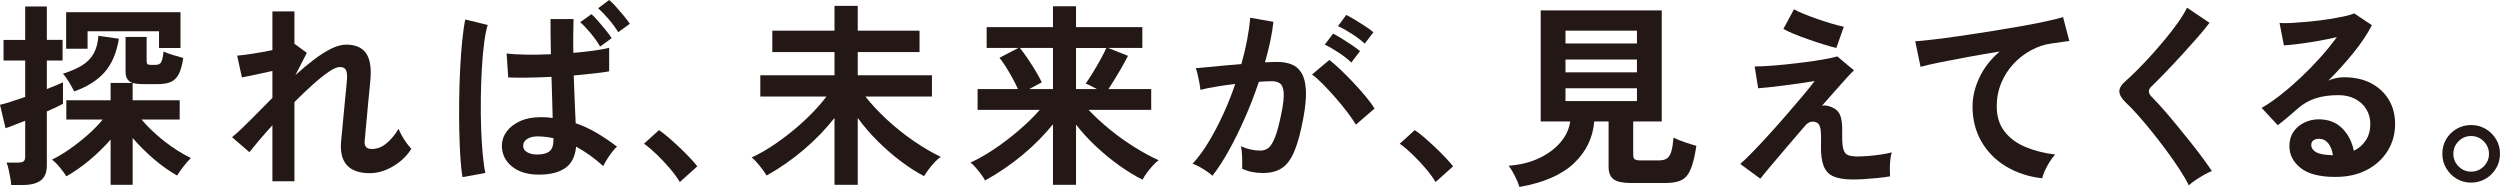
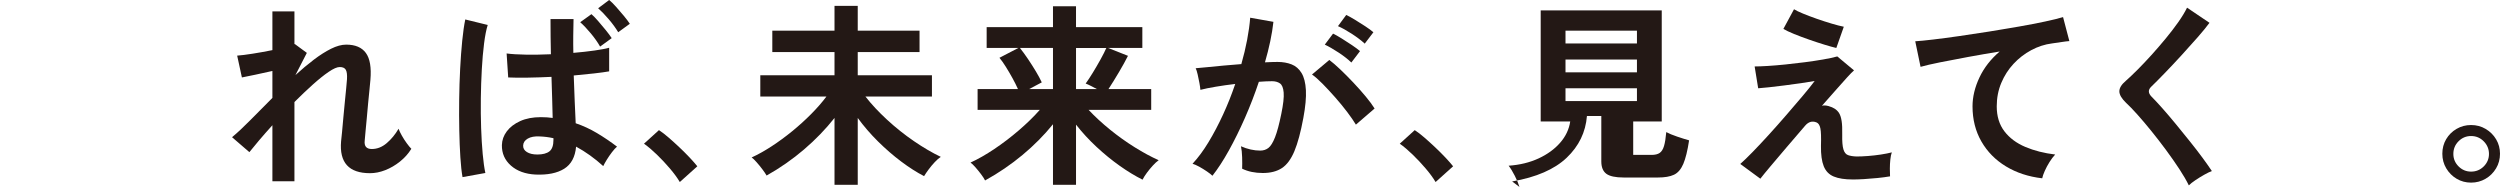
<svg xmlns="http://www.w3.org/2000/svg" id="b" data-name="レイヤー 2" viewBox="0 0 789 59">
  <g id="c" data-name="contents">
    <g>
-       <path d="M3.541,58.38c-.042-.662-.145-1.438-.31-2.326-.166-.89-.342-1.768-.528-2.637-.186-.868-.404-1.571-.652-2.109h3.603c.828,0,1.418-.124,1.77-.372.351-.248.528-.765.528-1.551v-11.291c-1.367.538-2.599,1.024-3.696,1.458-1.097.434-1.936.735-2.516.9l-1.739-7.383c.952-.206,2.132-.537,3.541-.993,1.407-.455,2.878-.951,4.41-1.489v-11.477H1.118v-6.514h6.833V2.047h6.832v10.546h4.97v6.514h-4.97v8.996c2.319-.909,4.016-1.613,5.093-2.109v6.762c-.538.29-1.253.651-2.143,1.086-.891.434-1.874.879-2.951,1.334v17.061c0,2.15-.632,3.712-1.894,4.684-1.264.971-3.137,1.458-5.622,1.458h-3.727ZM34.909,58.318v-14.27c-2.029,2.317-4.255,4.489-6.677,6.514-2.422,2.027-4.856,3.722-7.299,5.087-.414-.704-1.056-1.593-1.925-2.668-.87-1.075-1.74-1.944-2.609-2.606,1.863-.909,3.768-2.047,5.715-3.412,1.946-1.365,3.82-2.843,5.621-4.436,1.802-1.592,3.364-3.195,4.69-4.808h-11.492v-6.08h13.976v-5.46h6.957c-1.491-.455-2.236-1.633-2.236-3.536v-10.981h6.646v7.507c0,.538.083.89.248,1.055.165.166.559.248,1.18.248h1.304c.87,0,1.47-.248,1.802-.745.331-.496.6-1.653.807-3.474.662.332,1.635.693,2.92,1.086,1.283.394,2.381.713,3.292.962-.332,2.275-.818,4.001-1.46,5.18-.642,1.179-1.49,1.985-2.546,2.42-1.056.434-2.454.651-4.193.651h-4.162c-1.532,0-2.733-.124-3.603-.372v5.46h14.846v6.08h-12.05c2.029,2.399,4.431,4.684,7.205,6.855,2.774,2.171,5.569,3.939,8.386,5.304-.787.745-1.595,1.666-2.422,2.761-.829,1.096-1.47,2.016-1.925,2.761-2.444-1.365-4.897-3.102-7.361-5.212-2.465-2.109-4.69-4.321-6.677-6.638v14.766h-6.957ZM23.418,28.849c-.414-.827-.963-1.809-1.646-2.947-.683-1.137-1.315-2.016-1.895-2.637,2.443-.785,4.451-1.664,6.026-2.636,1.573-.971,2.784-2.203,3.634-3.691.848-1.489,1.356-3.371,1.522-5.646l6.46.93c-.705,4.385-2.185,7.879-4.441,10.485-2.257,2.606-5.477,4.653-9.659,6.142ZM20.871,15.386V3.847h36.09v11.291h-6.771v-5.274h-22.549v5.522h-6.771Z" fill="#231815" stroke-width="0" />
      <path d="M85.969,57.201v-17.682c-1.532,1.696-2.941,3.299-4.224,4.808-1.284,1.51-2.299,2.74-3.044,3.691l-5.466-4.715c1.739-1.447,3.696-3.277,5.87-5.49,2.175-2.212,4.462-4.518,6.864-6.917v-8.5c-1.823.414-3.614.806-5.373,1.179-1.76.372-3.179.662-4.255.868l-1.491-6.886c1.2-.082,2.847-.289,4.938-.62,2.091-.331,4.151-.703,6.181-1.117V3.599h6.957v10.361l.124-.062,3.789,2.792-3.603,7.01c1.946-1.778,3.872-3.391,5.777-4.839,1.905-1.447,3.727-2.606,5.466-3.474,1.739-.868,3.333-1.303,4.783-1.303,2.857,0,4.928.879,6.212,2.636,1.283,1.759,1.76,4.582,1.429,8.469-.042.662-.135,1.644-.279,2.947-.145,1.303-.29,2.761-.435,4.374-.145,1.613-.29,3.216-.434,4.808-.146,1.593-.28,3.019-.404,4.281-.124,1.262-.208,2.182-.248,2.76-.208,1.779.537,2.668,2.236,2.668,1.698,0,3.271-.62,4.721-1.861,1.449-1.24,2.691-2.75,3.727-4.528.206.579.548,1.293,1.025,2.14.475.848.994,1.655,1.553,2.42.559.766,1.045,1.355,1.46,1.768-.954,1.531-2.154,2.875-3.603,4.032-1.45,1.159-2.992,2.058-4.628,2.699-1.636.641-3.241.962-4.814.962-6.668,0-9.711-3.35-9.131-10.051.083-.661.186-1.664.31-3.009.124-1.344.258-2.833.404-4.467.144-1.633.3-3.267.466-4.901.165-1.633.31-3.102.435-4.405.124-1.303.206-2.243.248-2.823.083-1.406-.042-2.398-.373-2.978-.332-.579-.974-.868-1.925-.868-.829,0-1.988.507-3.478,1.52-1.491,1.014-3.168,2.358-5.032,4.032s-3.789,3.505-5.777,5.49v25.002h-6.957Z" fill="#231815" stroke-width="0" />
      <path d="M145.973,55.898c-.29-1.613-.518-3.701-.683-6.266-.166-2.564-.279-5.407-.342-8.53-.062-3.123-.073-6.349-.031-9.679.041-3.328.144-6.586.31-9.771.165-3.184.382-6.12.652-8.81.269-2.688.59-4.921.963-6.7l7.082,1.737c-.457,1.448-.839,3.392-1.149,5.832-.31,2.441-.549,5.149-.714,8.127-.166,2.978-.27,6.059-.311,9.244-.042,3.185-.01,6.287.093,9.306.103,3.019.269,5.76.497,8.22.227,2.461.507,4.457.839,5.987l-7.205,1.303ZM169.018,55.092c-3.23-.166-5.819-1.107-7.764-2.823-1.947-1.716-2.899-3.877-2.857-6.483.041-1.572.559-3.019,1.553-4.343.994-1.323,2.401-2.399,4.224-3.227,1.821-.827,3.995-1.24,6.522-1.24.662,0,1.304.021,1.925.062.622.042,1.221.104,1.802.186-.042-1.737-.093-3.701-.155-5.894-.062-2.192-.135-4.549-.217-7.073-2.568.124-5.063.208-7.485.248-2.422.042-4.483.021-6.18-.062l-.497-7.569c1.532.208,3.55.332,6.056.372,2.505.041,5.145,0,7.92-.124-.042-1.778-.073-3.598-.093-5.459-.021-1.861-.031-3.743-.031-5.646h7.268c-.042,1.696-.073,3.443-.093,5.242-.021,1.799-.011,3.609.031,5.429,2.442-.207,4.679-.455,6.708-.745,2.029-.289,3.561-.579,4.596-.868v7.445c-1.16.207-2.733.424-4.721.651-1.988.228-4.141.445-6.46.651.083,2.895.186,5.636.31,8.22.124,2.585.227,4.87.31,6.855,2.319.786,4.555,1.82,6.708,3.102,2.153,1.282,4.265,2.709,6.336,4.281-.456.372-.984.952-1.584,1.737-.601.786-1.149,1.582-1.646,2.389s-.87,1.479-1.118,2.016c-2.733-2.482-5.59-4.529-8.572-6.142-.29,3.268-1.543,5.594-3.758,6.979-2.216,1.385-5.228,1.995-9.038,1.831ZM169.577,48.764c1.698,0,2.971-.331,3.82-.993.848-.661,1.273-1.881,1.273-3.66v-.496c-1.49-.331-2.961-.517-4.41-.558-1.532-.082-2.764.145-3.696.682-.931.538-1.419,1.262-1.46,2.171-.042.869.351,1.562,1.181,2.079.828.517,1.925.775,3.292.775ZM189.392,14.703c-.746-1.323-1.719-2.708-2.92-4.156-1.202-1.447-2.32-2.626-3.354-3.536l3.541-2.544c.58.496,1.283,1.22,2.112,2.171.828.952,1.635,1.913,2.422,2.885.786.972,1.407,1.81,1.863,2.513l-3.665,2.668ZM195.107,10.175c-.787-1.323-1.781-2.688-2.982-4.095-1.202-1.406-2.32-2.564-3.354-3.474l3.478-2.606c.621.496,1.345,1.21,2.174,2.141.828.93,1.646,1.883,2.454,2.853.807.972,1.438,1.81,1.894,2.513l-3.664,2.668Z" fill="#231815" stroke-width="0" />
      <path d="M214.549,57.449c-.787-1.324-1.832-2.751-3.137-4.281-1.304-1.53-2.671-2.988-4.1-4.373-1.429-1.385-2.785-2.533-4.068-3.443l4.721-4.281c.953.62,1.988,1.417,3.106,2.389,1.118.972,2.256,2.006,3.417,3.102,1.159,1.097,2.225,2.162,3.199,3.195.973,1.034,1.77,1.945,2.392,2.73l-5.529,4.963Z" fill="#231815" stroke-width="0" />
      <path d="M263.372,58.318v-21.094c-2.775,3.516-5.974,6.824-9.597,9.926-3.624,3.102-7.568,5.853-11.833,8.251-.332-.58-.787-1.252-1.367-2.016-.581-.765-1.18-1.499-1.802-2.203-.621-.703-1.139-1.199-1.552-1.489,1.988-.909,4.078-2.078,6.274-3.505,2.195-1.427,4.369-3.019,6.522-4.777,2.152-1.757,4.162-3.577,6.025-5.46,1.863-1.881,3.457-3.712,4.783-5.49h-20.871v-6.7h23.418v-7.321h-19.629v-6.762h19.629V1.861h7.33v7.817h19.505v6.762h-19.505v7.321h23.418v6.7h-20.996c1.904,2.441,4.193,4.892,6.864,7.352,2.671,2.462,5.487,4.705,8.448,6.731,2.96,2.027,5.786,3.682,8.479,4.963-.581.372-1.211.921-1.895,1.644-.683.724-1.325,1.489-1.925,2.296-.601.806-1.087,1.52-1.46,2.141-2.32-1.2-4.731-2.74-7.236-4.622-2.506-1.882-4.938-3.991-7.299-6.328-2.361-2.336-4.494-4.808-6.398-7.414v21.094h-7.33Z" fill="#231815" stroke-width="0" />
      <path d="M332.322,58.318v-19.108c-2.775,3.434-5.974,6.66-9.597,9.678-3.624,3.02-7.568,5.708-11.833,8.066-.29-.58-.725-1.252-1.304-2.016-.58-.766-1.17-1.489-1.77-2.172-.601-.682-1.108-1.168-1.522-1.458,2.361-1.075,4.865-2.502,7.516-4.281,2.65-1.778,5.228-3.742,7.734-5.894,2.505-2.15,4.71-4.301,6.615-6.452h-19.629v-6.576h12.734c-.456-1.034-1.025-2.172-1.708-3.412-.683-1.241-1.388-2.44-2.112-3.599-.725-1.157-1.397-2.109-2.019-2.853l5.963-3.102h-10.001v-6.576h20.933V1.986h7.268v6.576h20.933v6.576h-10.808l6.274,2.482c-.746,1.489-1.688,3.195-2.826,5.119-1.139,1.923-2.247,3.713-3.323,5.367h13.479v6.576h-19.753c2.028,2.151,4.295,4.24,6.801,6.266,2.506,2.027,5.083,3.868,7.734,5.521,2.65,1.655,5.176,3.02,7.578,4.095-.581.414-1.202.983-1.863,1.706-.663.724-1.284,1.479-1.863,2.264-.58.785-1.036,1.509-1.367,2.171-2.32-1.159-4.721-2.616-7.205-4.374-2.485-1.757-4.918-3.743-7.299-5.956-2.381-2.212-4.545-4.56-6.491-7.041v18.984h-7.268ZM324.805,28.105h7.516v-12.967h-10.435c.828,1.034,1.687,2.213,2.578,3.536.89,1.324,1.718,2.627,2.485,3.909.765,1.282,1.376,2.42,1.832,3.412l-3.975,2.109ZM339.59,28.105h6.584c-.621-.331-1.253-.661-1.894-.993-.642-.331-1.191-.579-1.646-.745.662-.909,1.418-2.057,2.267-3.443.849-1.385,1.666-2.792,2.454-4.219.786-1.427,1.387-2.615,1.801-3.567h-9.566v12.967Z" fill="#231815" stroke-width="0" />
      <path d="M382.636,55.464c-.372-.372-.953-.828-1.739-1.365-.787-.537-1.595-1.033-2.422-1.489-.829-.455-1.532-.765-2.112-.93,1.739-1.861,3.417-4.126,5.032-6.793s3.147-5.573,4.596-8.716c1.449-3.143,2.733-6.369,3.851-9.678-2.112.248-4.152.538-6.118.868-1.968.332-3.593.662-4.876.992-.042-.537-.145-1.261-.31-2.171-.166-.909-.352-1.809-.559-2.698-.207-.889-.414-1.54-.621-1.954.952-.082,2.195-.196,3.727-.341,1.532-.144,3.23-.31,5.093-.496,1.863-.186,3.727-.341,5.59-.465.745-2.606,1.356-5.159,1.832-7.662.475-2.502.797-4.828.963-6.98l7.33,1.303c-.207,1.903-.538,3.939-.994,6.111-.457,2.172-1.016,4.395-1.677,6.67.828-.041,1.573-.072,2.236-.093.662-.021,1.242-.031,1.739-.031,1.656,0,3.137.259,4.441.776,1.304.517,2.35,1.427,3.137,2.73.786,1.303,1.242,3.102,1.367,5.397.124,2.296-.145,5.222-.807,8.779-.829,4.466-1.77,7.962-2.826,10.485-1.056,2.523-2.371,4.302-3.945,5.335-1.574,1.033-3.582,1.551-6.025,1.551-2.485,0-4.659-.456-6.522-1.365.041-.993.041-2.192,0-3.599-.042-1.405-.166-2.564-.373-3.474,2.071.91,4.099,1.365,6.088,1.365.994,0,1.853-.279,2.578-.837.724-.558,1.418-1.675,2.081-3.35.662-1.675,1.325-4.146,1.988-7.414.621-3.019.87-5.263.746-6.731-.124-1.468-.518-2.429-1.181-2.885-.663-.455-1.49-.683-2.485-.683-1.16,0-2.547.062-4.162.186-1.284,3.846-2.744,7.631-4.379,11.353-1.636,3.722-3.333,7.166-5.093,10.33-1.76,3.164-3.489,5.822-5.187,7.972ZM427.919,39.334c-.663-1.117-1.575-2.44-2.733-3.971-1.16-1.53-2.422-3.071-3.789-4.622-1.367-1.551-2.692-2.978-3.975-4.281-1.284-1.303-2.402-2.285-3.354-2.947l5.466-4.591c.994.745,2.153,1.748,3.478,3.009,1.325,1.262,2.692,2.636,4.1,4.126,1.407,1.489,2.712,2.957,3.913,4.405,1.201,1.448,2.132,2.71,2.796,3.785l-5.901,5.087ZM426.49,19.729c-1.077-1.033-2.433-2.088-4.068-3.164-1.637-1.075-3.075-1.902-4.317-2.482l2.609-3.474c.704.332,1.604.838,2.702,1.52,1.097.683,2.184,1.386,3.261,2.109,1.077.724,1.925,1.355,2.547,1.892l-2.733,3.598ZM430.714,13.773c-1.118-1.033-2.495-2.078-4.131-3.133-1.636-1.055-3.075-1.851-4.317-2.389l2.608-3.536c.704.332,1.605.828,2.702,1.489,1.097.662,2.195,1.355,3.292,2.078,1.097.724,1.957,1.355,2.578,1.892l-2.733,3.599Z" fill="#231815" stroke-width="0" />
      <path d="M453.075,57.449c-.787-1.324-1.832-2.751-3.137-4.281-1.304-1.53-2.671-2.988-4.1-4.373-1.429-1.385-2.785-2.533-4.068-3.443l4.721-4.281c.953.62,1.988,1.417,3.106,2.389,1.118.972,2.256,2.006,3.417,3.102,1.159,1.097,2.225,2.162,3.199,3.195.973,1.034,1.77,1.945,2.392,2.73l-5.529,4.963Z" fill="#231815" stroke-width="0" />
-       <path d="M479.537,59c-.29-.992-.777-2.162-1.46-3.505-.683-1.345-1.336-2.409-1.957-3.195,3.519-.248,6.667-1.013,9.441-2.295,2.774-1.282,5.041-2.926,6.802-4.932,1.76-2.006,2.826-4.25,3.199-6.731h-9.318V3.288h38.202v35.052h-9.007v10.546c0,.662.155,1.117.466,1.365.311.248.921.372,1.833.372h5.777c1.119,0,1.977-.207,2.578-.62.6-.413,1.056-1.137,1.367-2.172.31-1.033.548-2.502.714-4.405.828.455,1.977.93,3.447,1.427,1.47.496,2.723.89,3.758,1.179-.497,3.268-1.109,5.749-1.833,7.445-.725,1.695-1.708,2.833-2.95,3.412-1.242.579-2.92.869-5.032.869h-10.808c-2.609,0-4.442-.394-5.497-1.179-1.056-.786-1.584-2.089-1.584-3.908v-14.331h-4.535c-.414,5.129-2.546,9.523-6.398,13.184-3.851,3.66-9.587,6.152-17.206,7.476ZM494.072,13.711h22.549v-4.032h-22.549v4.032ZM494.072,22.831h22.549v-4.032h-22.549v4.032ZM494.072,31.889h22.549v-4.032h-22.549v4.032Z" fill="#231815" stroke-width="0" />
+       <path d="M479.537,59c-.29-.992-.777-2.162-1.46-3.505-.683-1.345-1.336-2.409-1.957-3.195,3.519-.248,6.667-1.013,9.441-2.295,2.774-1.282,5.041-2.926,6.802-4.932,1.76-2.006,2.826-4.25,3.199-6.731h-9.318V3.288h38.202v35.052h-9.007v10.546h5.777c1.119,0,1.977-.207,2.578-.62.6-.413,1.056-1.137,1.367-2.172.31-1.033.548-2.502.714-4.405.828.455,1.977.93,3.447,1.427,1.47.496,2.723.89,3.758,1.179-.497,3.268-1.109,5.749-1.833,7.445-.725,1.695-1.708,2.833-2.95,3.412-1.242.579-2.92.869-5.032.869h-10.808c-2.609,0-4.442-.394-5.497-1.179-1.056-.786-1.584-2.089-1.584-3.908v-14.331h-4.535c-.414,5.129-2.546,9.523-6.398,13.184-3.851,3.66-9.587,6.152-17.206,7.476ZM494.072,13.711h22.549v-4.032h-22.549v4.032ZM494.072,22.831h22.549v-4.032h-22.549v4.032ZM494.072,31.889h22.549v-4.032h-22.549v4.032Z" fill="#231815" stroke-width="0" />
      <path d="M584.7,56.642c-2.485,0-4.473-.31-5.963-.93-1.49-.62-2.546-1.706-3.168-3.257-.621-1.551-.911-3.691-.87-6.421.083-2.688.021-4.529-.186-5.522-.207-.993-.601-1.613-1.18-1.861-1.367-.579-2.588-.227-3.665,1.055-2.071,2.399-4.048,4.705-5.932,6.917-1.885,2.213-3.541,4.168-4.97,5.863s-2.495,2.998-3.199,3.909l-6.336-4.653c.994-.868,2.277-2.109,3.851-3.722,1.573-1.613,3.292-3.443,5.156-5.49s3.716-4.135,5.559-6.266c1.842-2.13,3.55-4.126,5.125-5.987,1.573-1.861,2.836-3.433,3.789-4.715-1.16.207-2.588.434-4.286.683-1.698.248-3.448.487-5.249.713-1.802.228-3.448.425-4.938.589-1.491.166-2.609.27-3.354.311l-1.118-6.886c1.034,0,2.401-.052,4.099-.155,1.698-.103,3.561-.258,5.59-.465,2.029-.207,4.079-.444,6.149-.714,2.071-.268,3.996-.558,5.777-.868,1.78-.31,3.271-.63,4.472-.962l5.28,4.405c-.456.372-1.18,1.107-2.174,2.203-.994,1.097-2.174,2.42-3.541,3.971s-2.837,3.216-4.41,4.994c.58-.165,1.274-.134,2.081.093.807.228,1.46.507,1.956.838.58.372,1.046.848,1.398,1.427.351.58.611,1.396.777,2.451.165,1.055.227,2.492.186,4.311-.042,2.109.083,3.651.373,4.622.289.972.776,1.582,1.46,1.831.683.248,1.584.394,2.702.434,1.034,0,2.236-.051,3.603-.155,1.367-.103,2.722-.258,4.068-.465,1.345-.207,2.495-.434,3.448-.683-.208.538-.363,1.283-.466,2.234-.104.952-.155,1.923-.155,2.916s.02,1.799.062,2.42c-1.202.206-2.526.382-3.975.527-1.45.144-2.857.258-4.224.341-1.367.082-2.568.124-3.603.124ZM579.544,15.138c-.911-.206-2.143-.548-3.696-1.024-1.553-.475-3.189-1.013-4.907-1.613-1.719-.599-3.313-1.2-4.783-1.799-1.47-.599-2.578-1.126-3.323-1.582l3.354-6.204c.58.372,1.522.828,2.826,1.365,1.304.538,2.753,1.086,4.348,1.644,1.593.558,3.157,1.065,4.69,1.52,1.532.456,2.816.786,3.851.993l-2.361,6.7Z" fill="#231815" stroke-width="0" />
      <path d="M644.518,56.27c-4.307-.496-8.117-1.748-11.429-3.753-3.314-2.006-5.902-4.632-7.765-7.879-1.863-3.247-2.795-6.938-2.795-11.074,0-2.978.724-6.007,2.174-9.089,1.449-3.08,3.582-5.821,6.398-8.22-3.313.538-6.606,1.107-9.877,1.706-3.272.6-6.243,1.169-8.914,1.706-2.671.538-4.731,1.014-6.18,1.427l-1.677-8.065c1.367-.082,3.261-.269,5.684-.558,2.422-.289,5.155-.651,8.2-1.086,3.043-.434,6.19-.909,9.441-1.427,3.251-.517,6.398-1.044,9.441-1.582,3.044-.537,5.777-1.065,8.2-1.582,2.422-.516,4.317-.982,5.684-1.395l1.988,7.569c-.621.041-1.397.135-2.329.279-.931.146-1.998.301-3.199.466-2.236.29-4.401.992-6.491,2.109-2.091,1.117-3.955,2.554-5.59,4.311-1.637,1.758-2.93,3.775-3.882,6.049-.953,2.275-1.429,4.737-1.429,7.383,0,3.144.807,5.77,2.422,7.879,1.615,2.109,3.82,3.753,6.615,4.932,2.795,1.179,5.932,1.976,9.411,2.389-.622.662-1.222,1.458-1.802,2.388-.581.931-1.077,1.861-1.491,2.792-.414.93-.683,1.706-.807,2.326Z" fill="#231815" stroke-width="0" />
      <path d="M690.794,58.504c-.746-1.531-1.75-3.257-3.013-5.18-1.264-1.924-2.651-3.909-4.162-5.956-1.512-2.047-3.055-4.042-4.628-5.987-1.575-1.944-3.055-3.691-4.441-5.242-1.388-1.551-2.578-2.781-3.572-3.691-1.409-1.365-2.112-2.575-2.112-3.629s.683-2.161,2.05-3.319c1.034-.909,2.256-2.068,3.664-3.474s2.878-2.957,4.41-4.653c1.532-1.695,3.033-3.432,4.503-5.211,1.47-1.778,2.796-3.505,3.975-5.18s2.101-3.195,2.764-4.56l7.081,4.777c-.911,1.241-2.164,2.772-3.758,4.591-1.595,1.821-3.292,3.713-5.093,5.677-1.802,1.965-3.551,3.826-5.249,5.584-1.698,1.758-3.148,3.216-4.348,4.374-.953.952-.911,1.965.124,3.04.91.91,2.039,2.12,3.385,3.629,1.345,1.511,2.774,3.186,4.286,5.025,1.511,1.841,3.013,3.692,4.503,5.553,1.491,1.861,2.836,3.609,4.037,5.242,1.201,1.635,2.153,2.989,2.857,4.063-.663.248-1.47.641-2.422,1.179-.953.537-1.874,1.106-2.764,1.706-.891.599-1.584,1.148-2.081,1.644Z" fill="#231815" stroke-width="0" />
-       <path d="M737.07,55.836c-4.969,0-8.634-.941-10.995-2.823-2.36-1.881-3.541-4.188-3.541-6.917,0-1.778.435-3.288,1.304-4.529s2.008-2.203,3.417-2.885c1.407-.683,2.92-1.024,4.535-1.024,3.064,0,5.538.952,7.423,2.854,1.884,1.903,3.095,4.26,3.634,7.073,1.532-.703,2.785-1.778,3.758-3.227.973-1.447,1.46-3.184,1.46-5.211,0-1.737-.414-3.288-1.242-4.653-.829-1.365-1.998-2.45-3.51-3.257-1.512-.806-3.261-1.21-5.249-1.21-2.775,0-5.187.332-7.236.992-2.05.662-3.904,1.717-5.56,3.164-.745.662-1.729,1.511-2.95,2.544-1.222,1.034-2.371,1.965-3.448,2.792l-5.093-5.459c1.863-1.075,3.852-2.44,5.963-4.095,2.112-1.654,4.244-3.495,6.398-5.522,2.152-2.026,4.202-4.126,6.149-6.297,1.946-2.171,3.685-4.312,5.218-6.421-1.781.414-3.717.806-5.808,1.179-2.091.372-4.099.682-6.026.93-1.925.248-3.551.414-4.876.496l-1.367-7.073c1.119.083,2.516.073,4.193-.031,1.677-.103,3.488-.248,5.435-.434,1.946-.186,3.841-.424,5.684-.713,1.842-.289,3.499-.59,4.97-.9,1.47-.31,2.556-.63,3.261-.962l5.59,3.722c-1.408,2.772-3.344,5.677-5.808,8.716-2.464,3.04-5.104,5.966-7.92,8.779.704-.331,1.491-.59,2.361-.776s1.718-.279,2.546-.279c3.271,0,6.108.62,8.51,1.861,2.401,1.24,4.275,2.968,5.622,5.18,1.345,2.213,2.019,4.788,2.019,7.724,0,3.102-.777,5.915-2.329,8.438-1.553,2.523-3.738,4.528-6.553,6.018-2.817,1.489-6.13,2.233-9.939,2.233ZM736.263,49.012c-.207-1.572-.694-2.833-1.46-3.784-.766-.951-1.77-1.427-3.012-1.427-.663,0-1.222.166-1.677.496-.456.332-.683.828-.683,1.489,0,.868.466,1.593,1.398,2.171.931.58,2.494.91,4.69.993.124.041.248.062.372.062h.372Z" fill="#231815" stroke-width="0" />
      <path d="M779.869,57.635c-1.657,0-3.168-.403-4.535-1.21s-2.465-1.903-3.292-3.288c-.829-1.385-1.242-2.926-1.242-4.622,0-1.695.404-3.226,1.211-4.591s1.904-2.451,3.292-3.257c1.387-.806,2.909-1.21,4.566-1.21,1.698,0,3.24.414,4.628,1.241,1.387.828,2.485,1.923,3.292,3.288s1.211,2.875,1.211,4.529c0,1.696-.414,3.237-1.242,4.622-.829,1.385-1.936,2.482-3.323,3.288-1.387.806-2.91,1.21-4.565,1.21ZM779.869,54.161c1.573,0,2.909-.548,4.006-1.644s1.646-2.409,1.646-3.94c0-1.53-.549-2.853-1.646-3.971-1.097-1.117-2.433-1.675-4.006-1.675-1.532,0-2.848.549-3.944,1.644-1.098,1.096-1.646,2.43-1.646,4.001,0,1.531.548,2.844,1.646,3.94,1.097,1.096,2.412,1.644,3.944,1.644Z" fill="#231815" stroke-width="0" />
    </g>
  </g>
</svg>